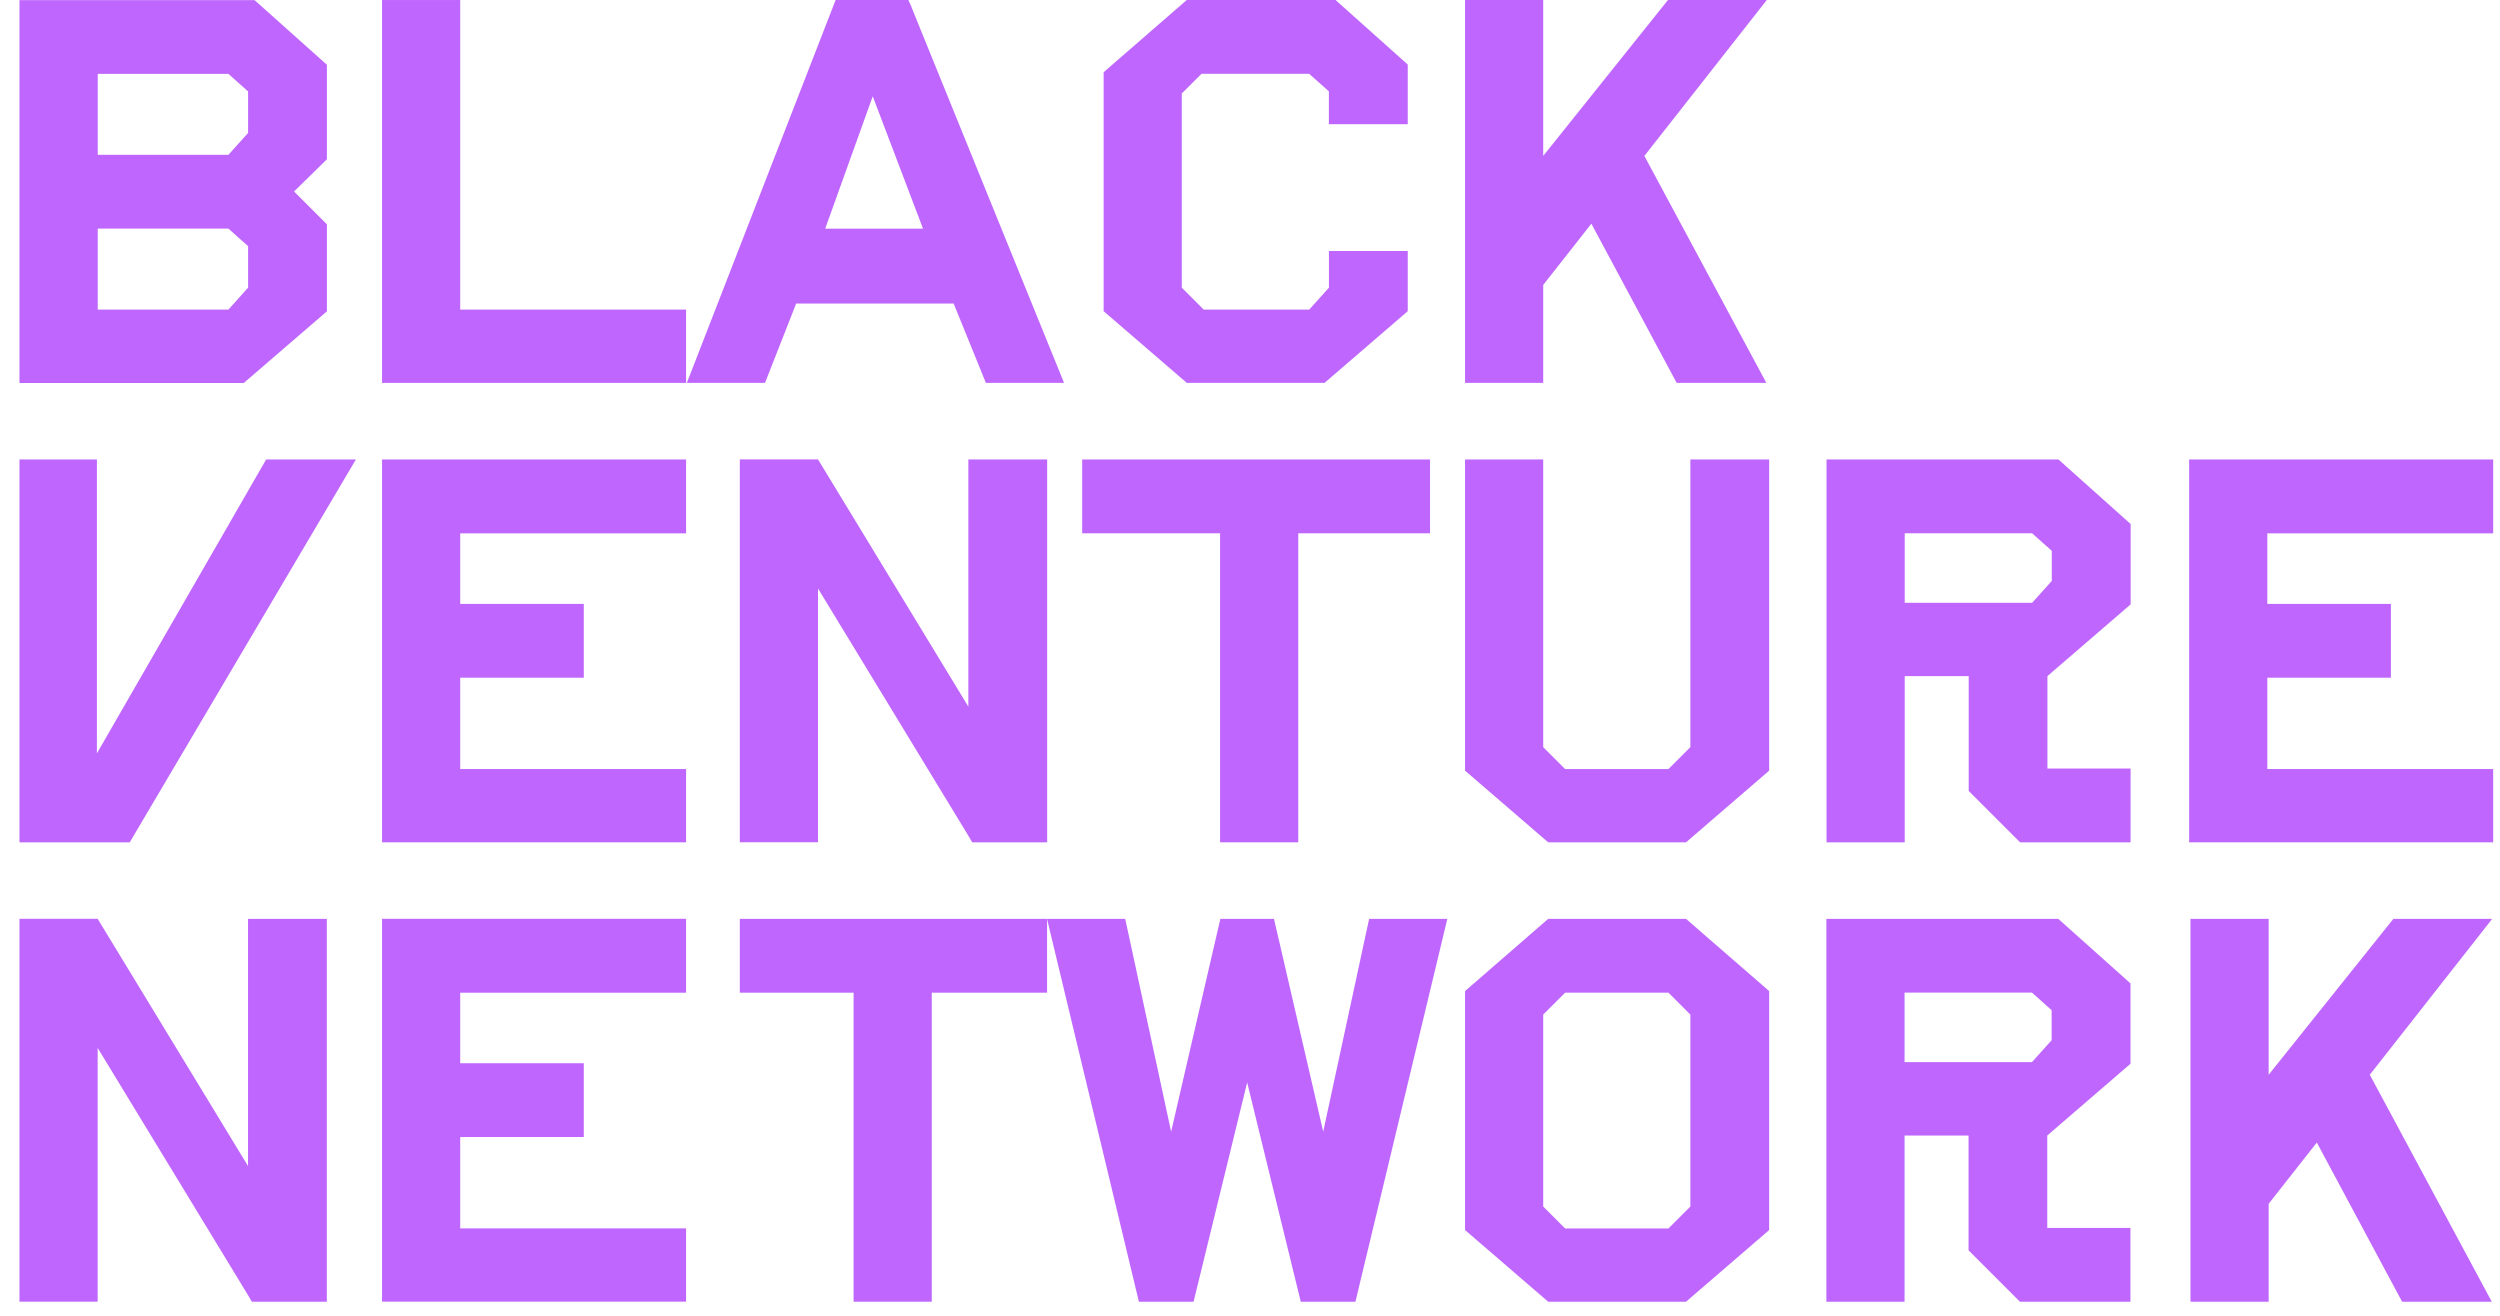
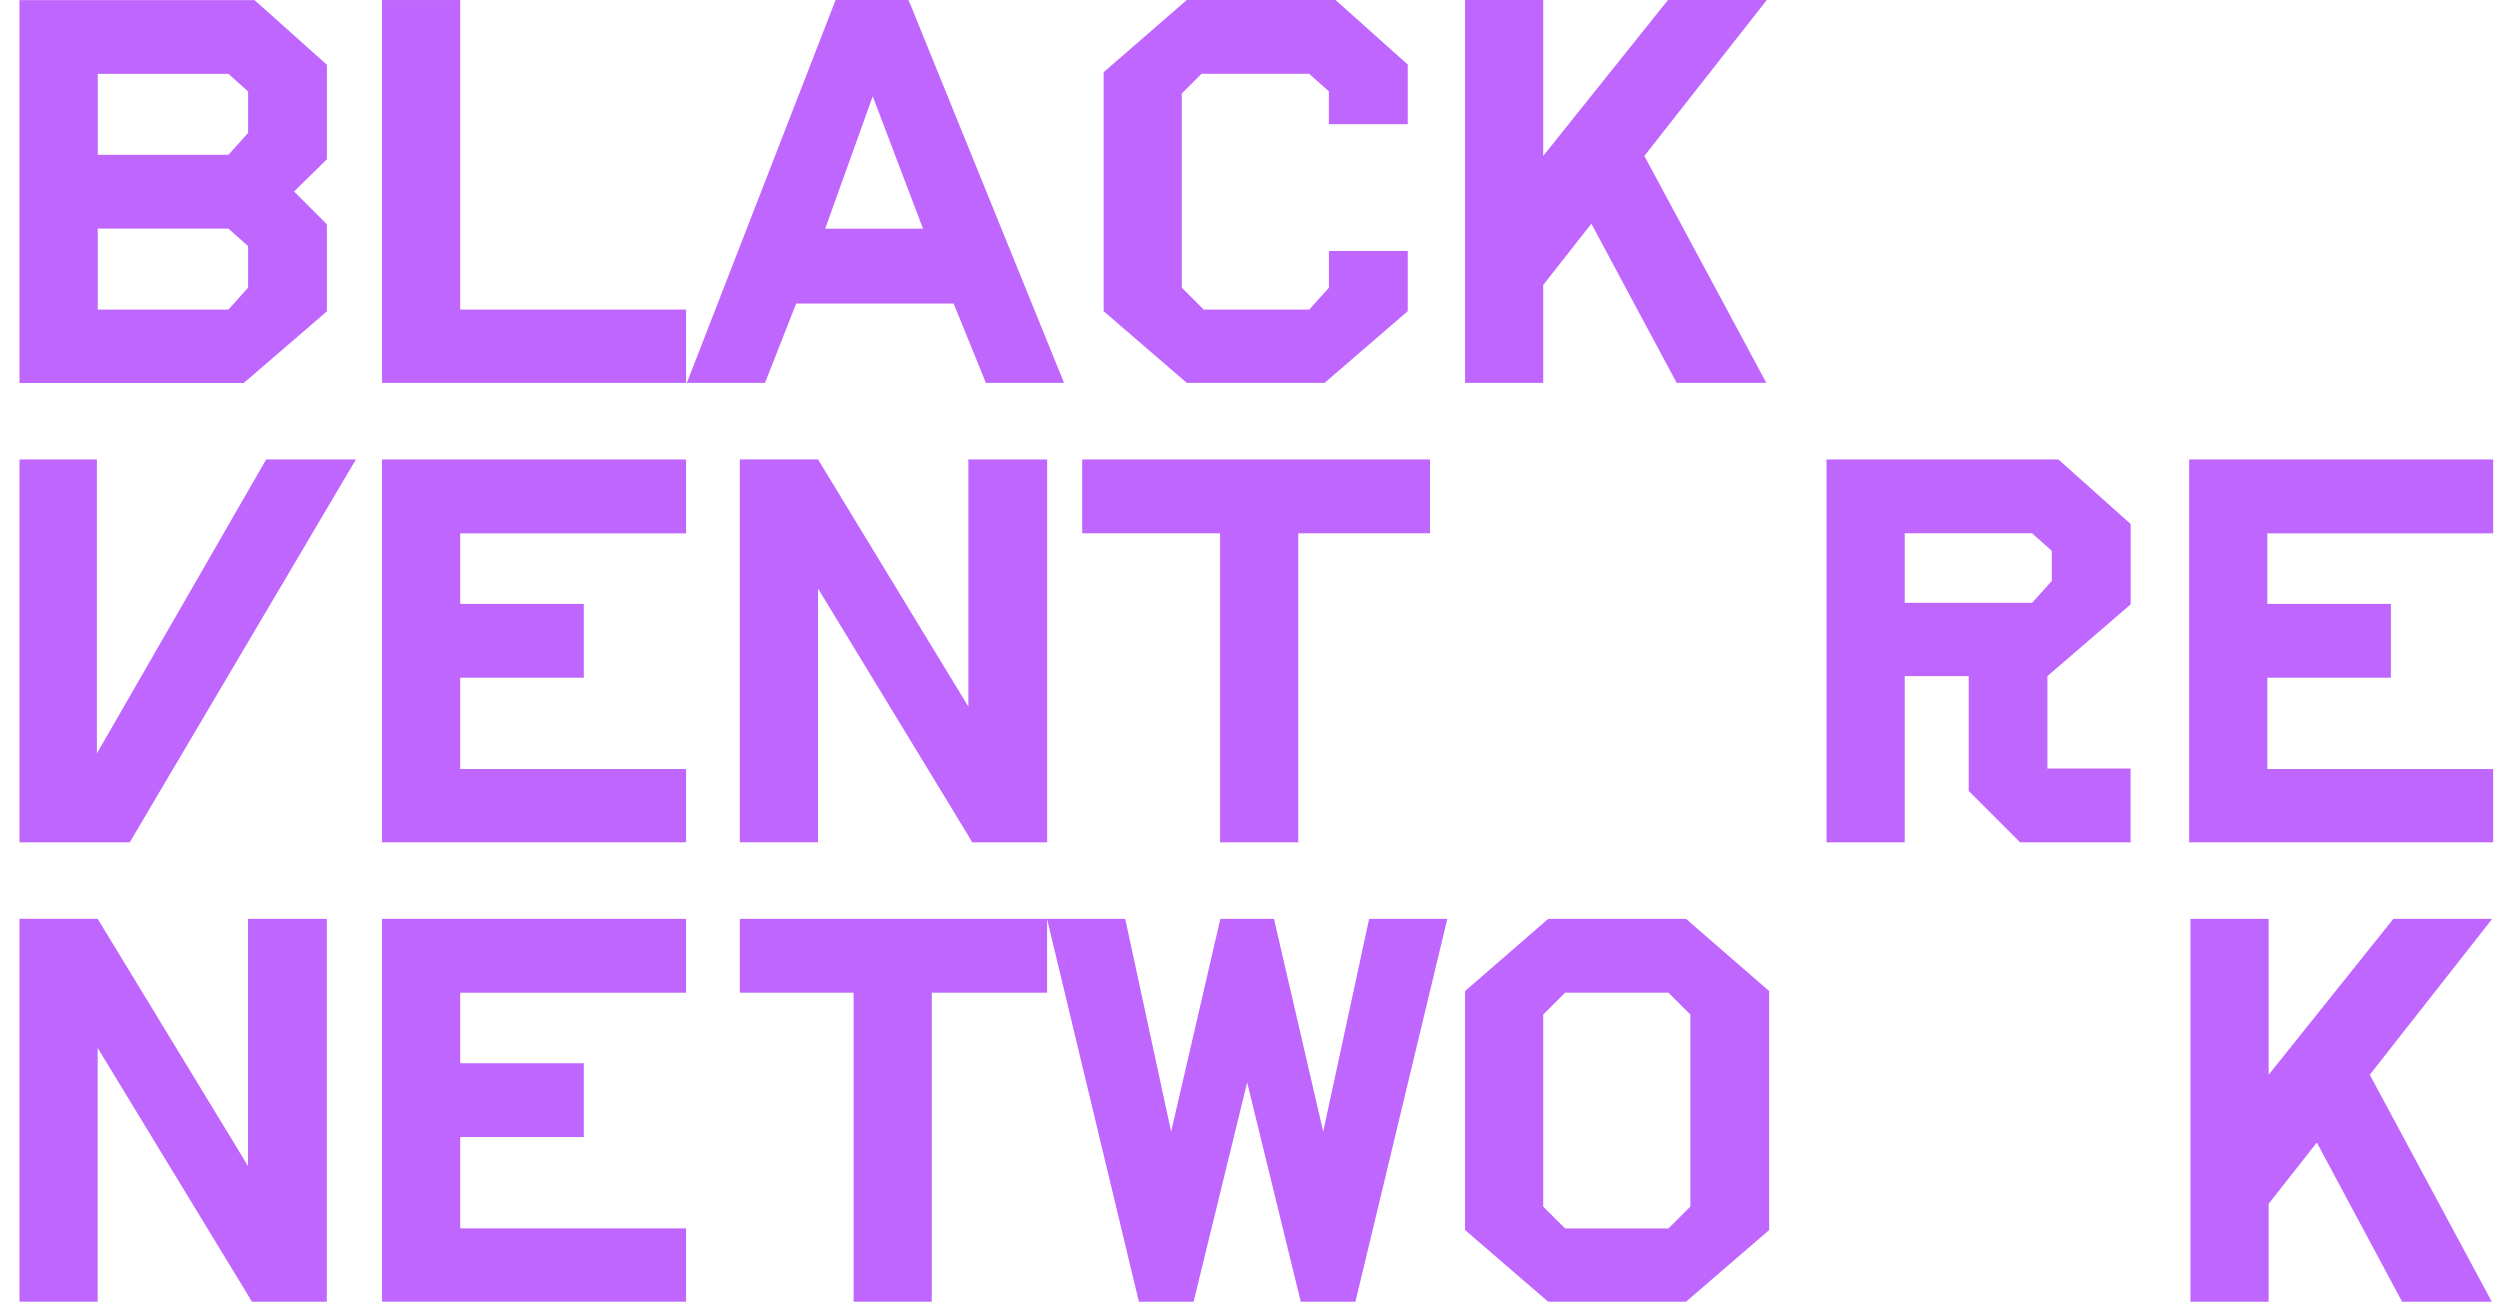
<svg xmlns="http://www.w3.org/2000/svg" width="95" height="50" viewBox="0 0 95 50" fill="none">
  <path d="M26.071 37.723H17.488V40.403H22.184V43.207H17.488V46.679H26.071V49.463H14.518V34.915H26.071V37.72V37.723Z" fill="#BE66FE" />
  <path d="M9.425 34.918H12.419V49.466H9.57L9.425 49.216L3.711 39.821V49.463H0.74V34.915H3.711L9.425 44.31V34.915V34.918Z" fill="#BE66FE" />
  <path d="M3.685 17.46H0.74V32.008H4.93L13.524 17.46H10.114L3.682 28.63V17.46H3.685Z" fill="#BE66FE" />
  <path d="M26.071 20.268H17.488V22.948H22.184V25.753H17.488V29.224H26.071V32.008H14.518V17.46H26.071V20.265V20.268Z" fill="#BE66FE" />
  <path d="M12.422 2.456V6.052L11.174 7.277L12.422 8.525V11.831L9.262 14.554H0.74V0.006H9.675L12.419 2.459L12.422 2.456ZM9.428 10.934V9.354L8.68 8.688H3.714V11.764H8.68L9.428 10.931V10.934ZM9.428 5.054V3.474L8.68 2.808H3.714V5.883H8.68L9.428 5.051V5.054Z" fill="#BE66FE" />
  <path d="M34.636 0.272L40.434 14.55H37.464L36.239 11.535H30.254L29.07 14.55H26.1L31.648 0.272L31.753 0.001H34.517L34.642 0.272H34.636ZM31.354 8.69H35.075L33.164 3.659L31.357 8.69H31.354Z" fill="#BE66FE" />
  <path d="M17.488 11.765H26.071V14.55H14.518V0.001H17.488V11.765Z" fill="#BE66FE" />
  <path d="M94.687 34.938L90.052 40.841L94.687 49.465H91.28L88.039 43.416L86.209 45.744V49.465H83.238V34.917H86.209V40.841L90.948 34.917H94.69V34.938H94.687Z" fill="#BE66FE" />
-   <path d="M80.956 40.425L77.796 43.149V46.661H80.956V49.465H76.757L74.805 47.513V43.149H72.373V49.465H69.402V34.917H78.215L80.959 37.37V40.425H80.956ZM72.373 40.361H77.214L77.962 39.529V38.386L77.214 37.719H72.373V40.358V40.361Z" fill="#BE66FE" />
  <path d="M64.069 34.917L67.228 37.661V46.742L64.069 49.465H58.831L55.672 46.742V37.661L58.831 34.917H64.069ZM64.234 45.849V38.554L63.402 37.722H59.474L58.642 38.554V45.849L59.474 46.681H63.402L64.234 45.849Z" fill="#BE66FE" />
  <path d="M52.027 34.917H54.998L51.506 49.465H49.429L47.392 41.132L45.356 49.465H43.278L39.787 34.917H42.758L44.503 43.003L46.374 34.917H48.411L50.282 43.003L52.027 34.917Z" fill="#BE66FE" />
  <path d="M39.789 34.917V37.722H35.407V49.465H32.437V37.722H28.113V34.917H39.792H39.789Z" fill="#BE66FE" />
-   <path d="M94.741 20.268H86.158V22.948H90.854V25.753H86.158V29.224H94.741V32.008H83.188V17.46H94.741V20.265V20.268Z" fill="#BE66FE" />
+   <path d="M94.741 20.268H86.158V22.948H90.854V25.753H86.158V29.224H94.741V32.008H83.188V17.46H94.741V20.265V20.268" fill="#BE66FE" />
  <path d="M80.962 22.968L77.802 25.692V29.204H80.962V32.008H76.763L74.811 30.056V25.692H72.379V32.008H69.408V17.46H78.221L80.965 19.913V22.968H80.962ZM72.379 22.907H77.22L77.968 22.075V20.932L77.22 20.265H72.379V22.904V22.907Z" fill="#BE66FE" />
-   <path d="M64.234 17.46H67.228V29.285L64.069 32.008H58.831L55.672 29.285V17.46H58.642V28.392L59.474 29.224H63.402L64.234 28.392V17.46Z" fill="#BE66FE" />
  <path d="M54.341 17.46V20.265H49.334V32.008H46.363V20.265H41.123V17.46H54.341Z" fill="#BE66FE" />
  <path d="M36.798 17.46H39.792V32.008H36.943L36.798 31.758L31.084 22.363V32.005H28.113V17.457H31.084L36.798 26.853V17.457V17.46Z" fill="#BE66FE" />
  <path d="M67.121 0.022L62.486 5.925L67.121 14.55H63.714L60.472 8.5L58.642 10.828V14.55H55.672V0.001H58.642V5.925L63.382 0.001H67.124V0.022H67.121Z" fill="#BE66FE" />
  <path d="M53.491 4.719H50.497V3.471L49.749 2.805H45.656L44.908 3.553V10.931L45.74 11.764H49.752L50.5 10.931V9.538H53.494V11.825L50.334 14.548H45.097L41.938 11.825V2.744L45.097 0H50.75L53.494 2.453V4.719H53.491Z" fill="#BE66FE" />
</svg>